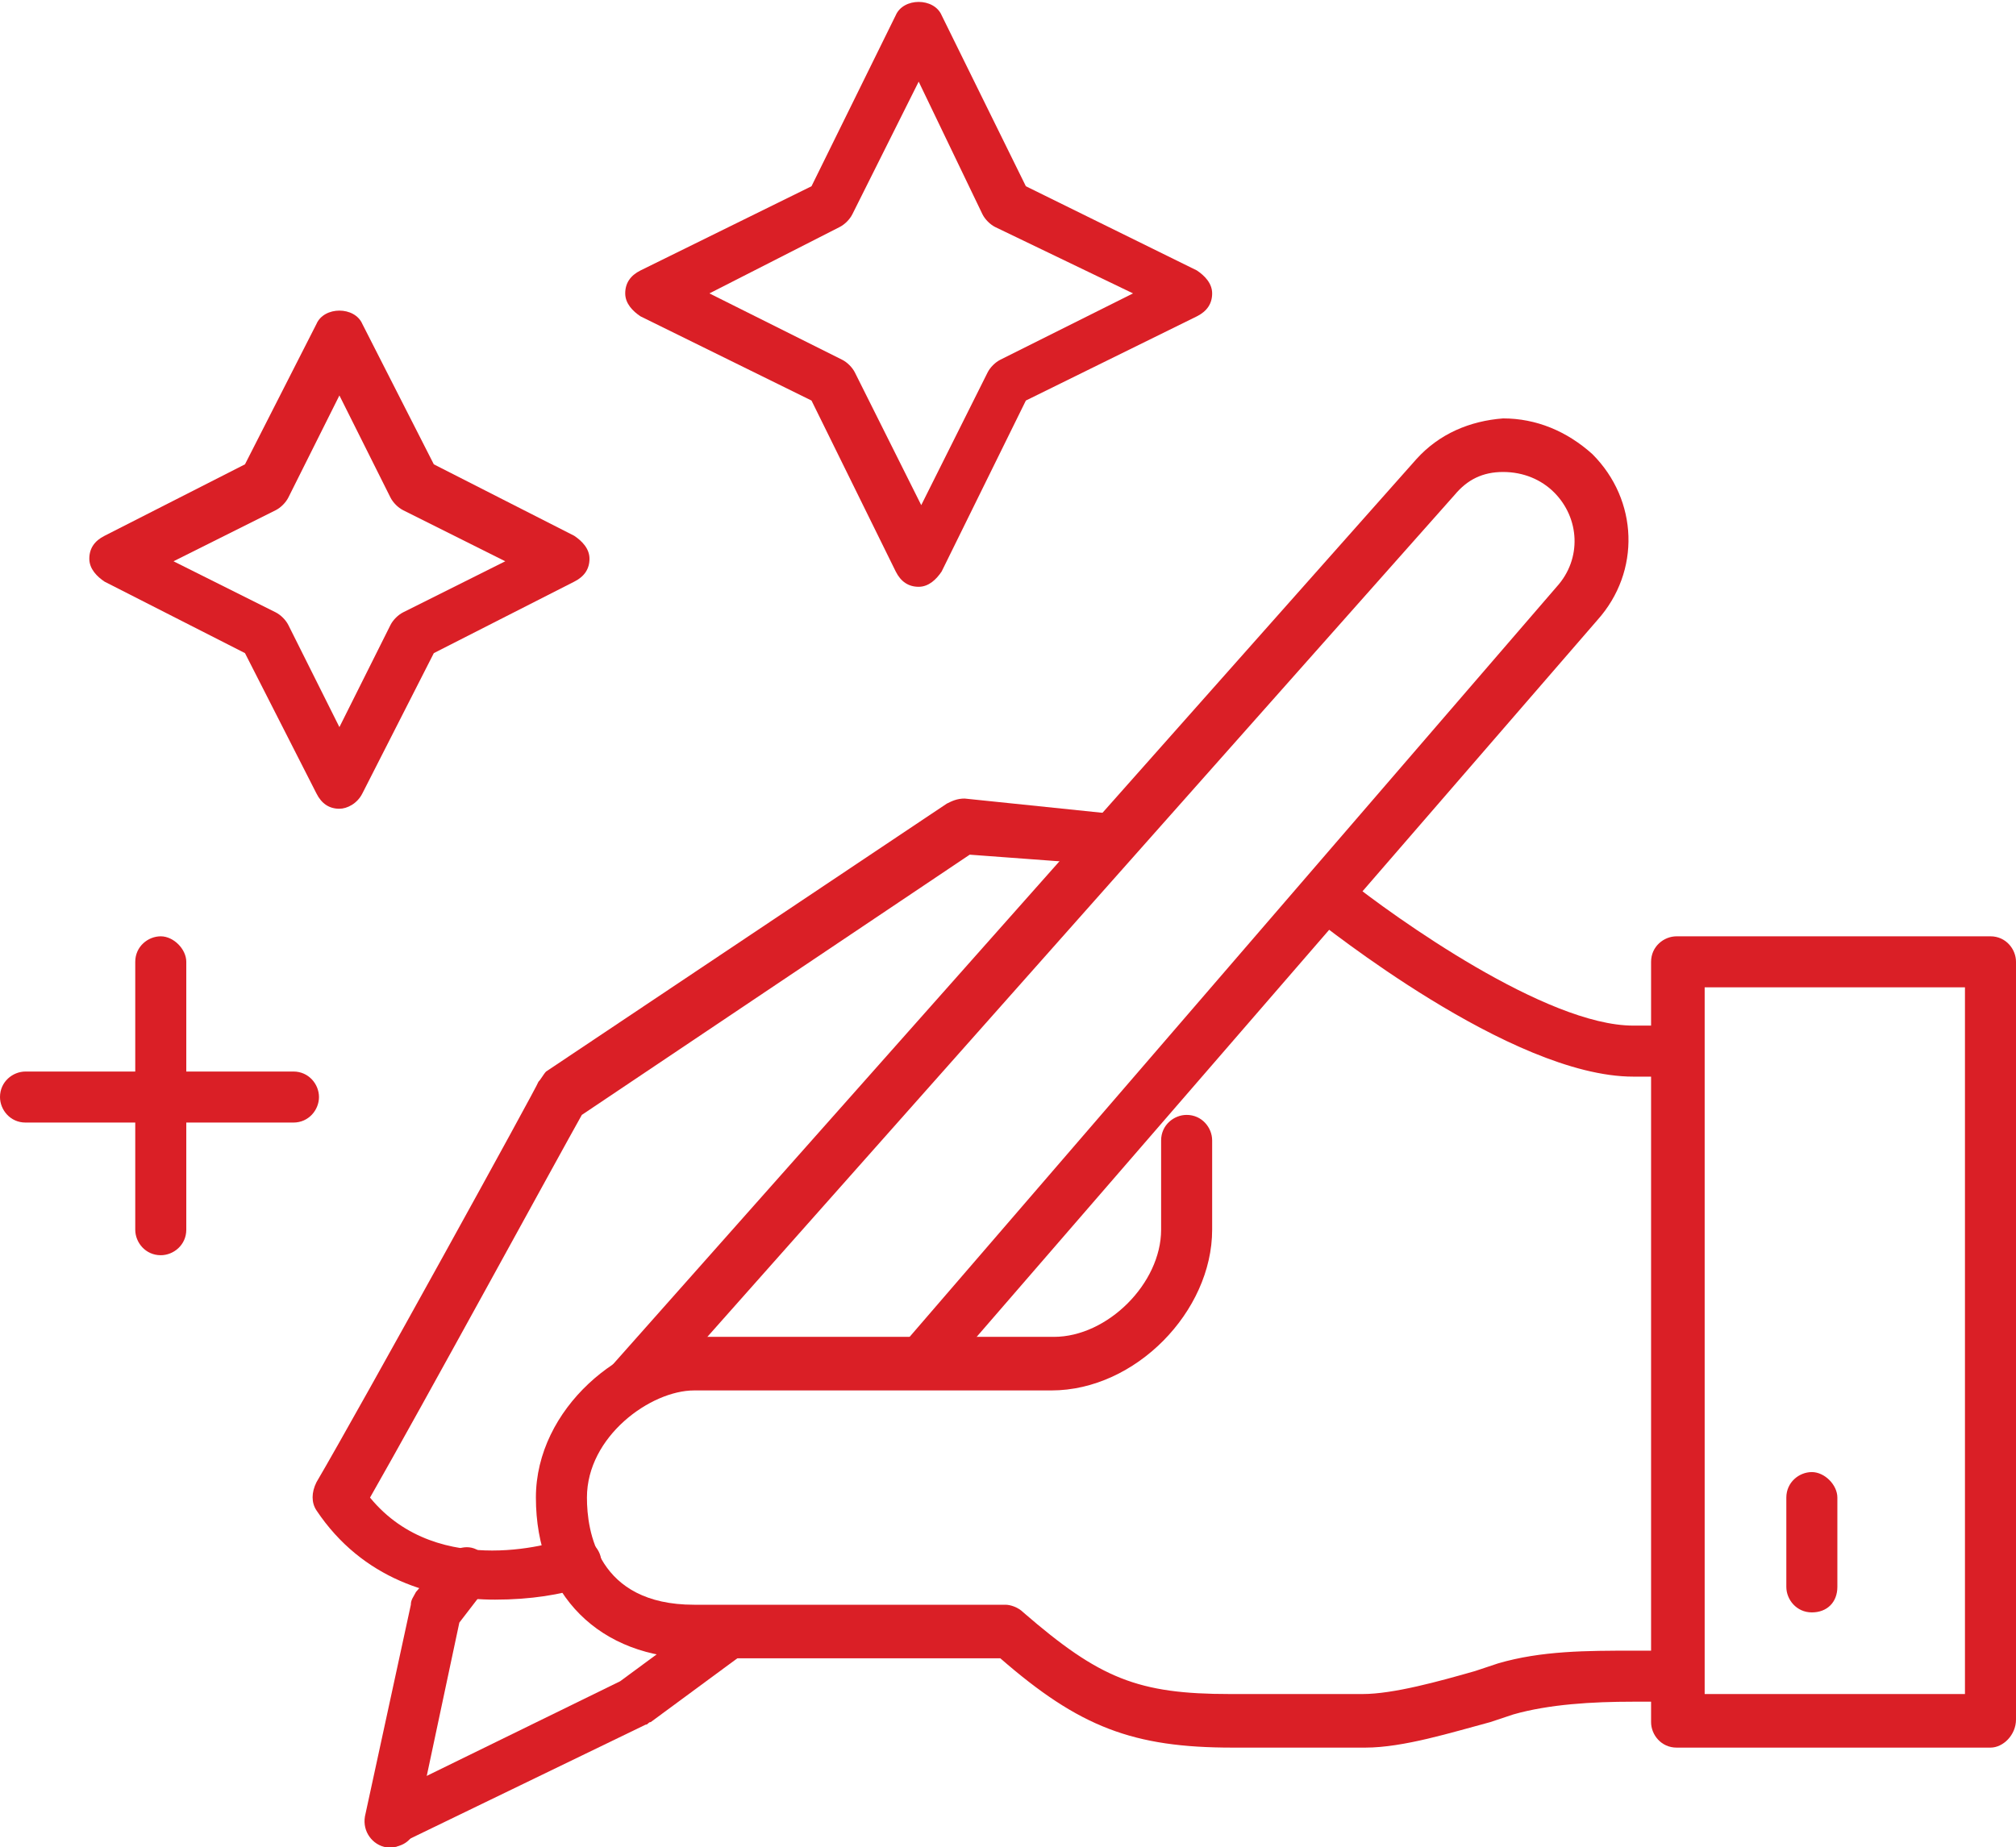
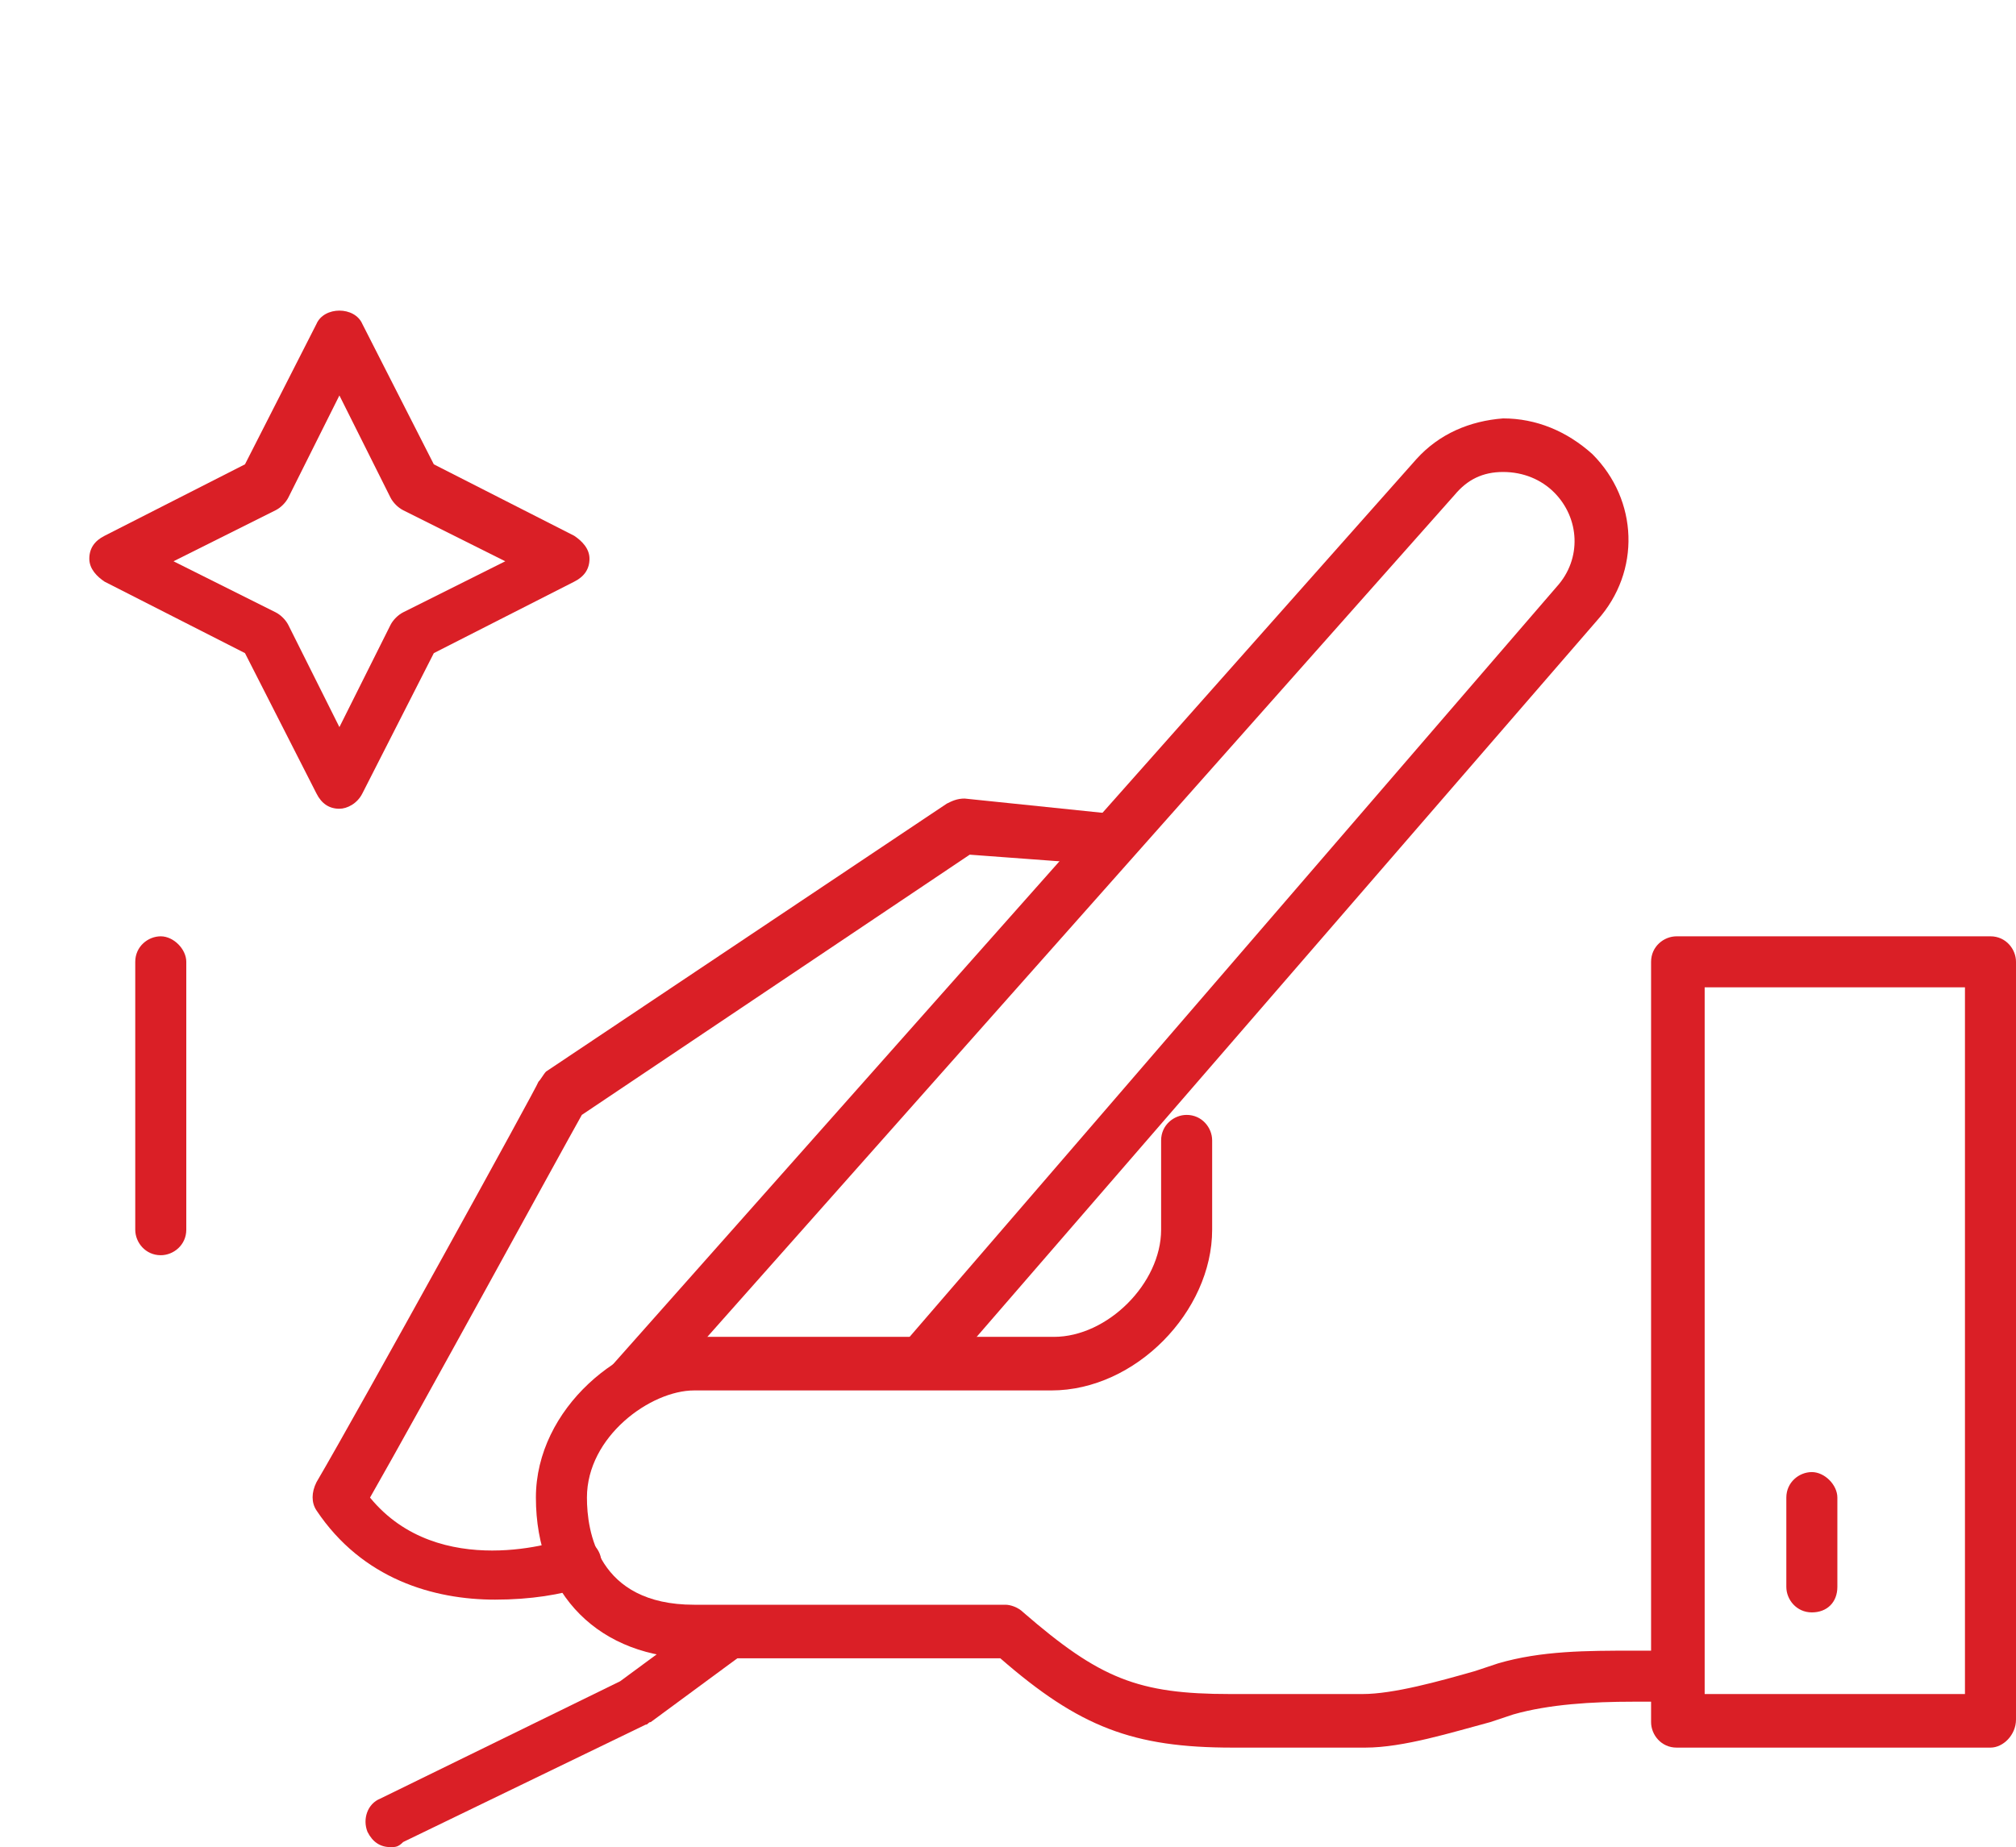
<svg xmlns="http://www.w3.org/2000/svg" version="1.1" id="Layer_1" x="0px" y="0px" width="79px" height="72.4px" viewBox="0 0 79 72.4" style="enable-background:new 0 0 79 72.4;" xml:space="preserve">
  <style type="text/css">
	.st0{fill:#DA1F26;}
</style>
  <g>
-     <path class="st0" d="M65.7,42.2H64c-4.8,0-12.2-6-12.5-6.2c-0.4-0.3-0.5-1-0.2-1.4c0.3-0.4,1-0.5,1.4-0.2c2,1.6,7.9,5.8,11.3,5.8   h1.7c0.6,0,1,0.5,1,1C66.8,41.8,66.3,42.2,65.7,42.2z" />
    <path class="st0" d="M19.4,62.7c-2.4,0-5.2-0.8-7-3.5c-0.2-0.3-0.2-0.7,0-1.1c1.7-2.9,8.7-15.6,8.7-15.7c0.1-0.1,0.2-0.3,0.3-0.4   l15.7-10.5c0.2-0.1,0.4-0.2,0.7-0.2l5.8,0.6c0.6,0.1,1,0.6,0.9,1.1s-0.6,1-1.1,0.9L38,33.5L22.8,43.7c-0.9,1.6-6.3,11.5-8.3,15   c2.7,3.3,7.5,1.7,7.7,1.6c0.5-0.2,1.1,0.1,1.3,0.6c0.2,0.5-0.1,1.1-0.6,1.3C22,62.5,20.8,62.7,19.4,62.7z" />
    <path class="st0" d="M15.3,72.4c-0.4,0-0.7-0.2-0.9-0.6c-0.2-0.5,0-1.1,0.5-1.3l9.4-4.6l3.8-2.8c0.4-0.3,1.1-0.2,1.4,0.2   c0.3,0.4,0.2,1.1-0.2,1.4l-3.8,2.8c-0.1,0-0.1,0.1-0.2,0.1l-9.5,4.6C15.6,72.4,15.5,72.4,15.3,72.4z" />
    <path class="st0" d="M24.8,55.2c-0.2,0-0.5-0.1-0.7-0.3c-0.4-0.4-0.5-1-0.1-1.4l31.5-35.5c0.9-1,2.1-1.5,3.4-1.6   c1.3,0,2.5,0.5,3.5,1.4c1.8,1.8,1.9,4.6,0.2,6.5L36.8,54.1c-0.4,0.4-1,0.5-1.4,0.1c-0.4-0.4-0.5-1-0.1-1.4L61,23   c1-1.1,0.9-2.7-0.1-3.7c-0.5-0.5-1.2-0.8-2-0.8c-0.8,0-1.4,0.3-1.9,0.9L25.5,54.9C25.3,55.1,25.1,55.2,24.8,55.2z" />
    <path class="st0" d="M53.5,68.5h-5.2c-3.9,0-6-0.8-9.1-3.5H27.3c-3.8,0-6.3-2.5-6.3-6.3c0-3.5,3.4-6.3,6.3-6.3h14   c2.1,0,4.2-2.1,4.2-4.2v-3.5c0-0.6,0.5-1,1-1c0.6,0,1,0.5,1,1v3.5c0,3.2-3,6.3-6.3,6.3h-14c-1.7,0-4.2,1.8-4.2,4.2   c0,1.3,0.4,4.2,4.2,4.2h12.2c0.2,0,0.5,0.1,0.7,0.3c3,2.6,4.5,3.2,8.1,3.2h5.2c1.2,0,3-0.5,4.4-0.9c0.3-0.1,0.6-0.2,0.9-0.3   c1.7-0.5,3.5-0.5,5.3-0.5h1.7c0.6,0,1,0.5,1,1c0,0.6-0.5,1-1,1H64c-1.6,0-3.3,0.1-4.7,0.5c-0.3,0.1-0.6,0.2-0.9,0.3   C56.9,67.9,55,68.5,53.5,68.5z" />
    <path class="st0" d="M78,68.5H65.7c-0.6,0-1-0.5-1-1V37.7c0-0.6,0.5-1,1-1H78c0.6,0,1,0.5,1,1v29.7C79,68,78.5,68.5,78,68.5z    M66.8,66.4H77V38.7H66.8V66.4z" />
    <path class="st0" d="M71,63.2c-0.6,0-1-0.5-1-1v-3.5c0-0.6,0.5-1,1-1s1,0.5,1,1v3.5C72,62.8,71.6,63.2,71,63.2z" />
-     <path class="st0" d="M15.3,72.4c-0.1,0-0.1,0-0.2,0c-0.5-0.1-0.9-0.6-0.8-1.2l1.8-8.3c0-0.2,0.1-0.3,0.2-0.5l1.2-1.4   c0.4-0.4,1-0.5,1.4-0.1c0.4,0.4,0.5,1,0.1,1.4L18,63.6l-1.7,8C16.2,72.1,15.8,72.4,15.3,72.4z" />
    <path class="st0" d="M13.3,31.7c-0.4,0-0.7-0.2-0.9-0.6l-2.8-5.5l-5.5-2.8c-0.3-0.2-0.6-0.5-0.6-0.9c0-0.4,0.2-0.7,0.6-0.9l5.5-2.8   l2.8-5.5c0.3-0.7,1.5-0.7,1.8,0l2.8,5.5l5.5,2.8c0.3,0.2,0.6,0.5,0.6,0.9c0,0.4-0.2,0.7-0.6,0.9l-5.5,2.8l-2.8,5.5   C14,31.5,13.6,31.7,13.3,31.7z M6.8,22l4,2c0.2,0.1,0.4,0.3,0.5,0.5l2,4l2-4c0.1-0.2,0.3-0.4,0.5-0.5l4-2l-4-2   c-0.2-0.1-0.4-0.3-0.5-0.5l-2-4l-2,4c-0.1,0.2-0.3,0.4-0.5,0.5L6.8,22z" />
-     <path class="st0" d="M36,23c-0.4,0-0.7-0.2-0.9-0.6l-3.3-6.7l-6.7-3.3c-0.3-0.2-0.6-0.5-0.6-0.9c0-0.4,0.2-0.7,0.6-0.9l6.7-3.3   l3.3-6.7c0.3-0.7,1.5-0.7,1.8,0l3.3,6.7l6.7,3.3c0.3,0.2,0.6,0.5,0.6,0.9c0,0.4-0.2,0.7-0.6,0.9l-6.7,3.3l-3.3,6.7   C36.7,22.7,36.4,23,36,23z M27.8,11.5l5.2,2.6c0.2,0.1,0.4,0.3,0.5,0.5l2.6,5.2l2.6-5.2c0.1-0.2,0.3-0.4,0.5-0.5l5.2-2.6L39,8.9   c-0.2-0.1-0.4-0.3-0.5-0.5L36,3.2l-2.6,5.2c-0.1,0.2-0.3,0.4-0.5,0.5L27.8,11.5z" />
    <path class="st0" d="M6.3,49.2c-0.6,0-1-0.5-1-1V37.7c0-0.6,0.5-1,1-1s1,0.5,1,1v10.5C7.3,48.8,6.8,49.2,6.3,49.2z" />
-     <path class="st0" d="M11.5,44H1c-0.6,0-1-0.5-1-1c0-0.6,0.5-1,1-1h10.5c0.6,0,1,0.5,1,1C12.5,43.5,12.1,44,11.5,44z" />
  </g>
</svg>